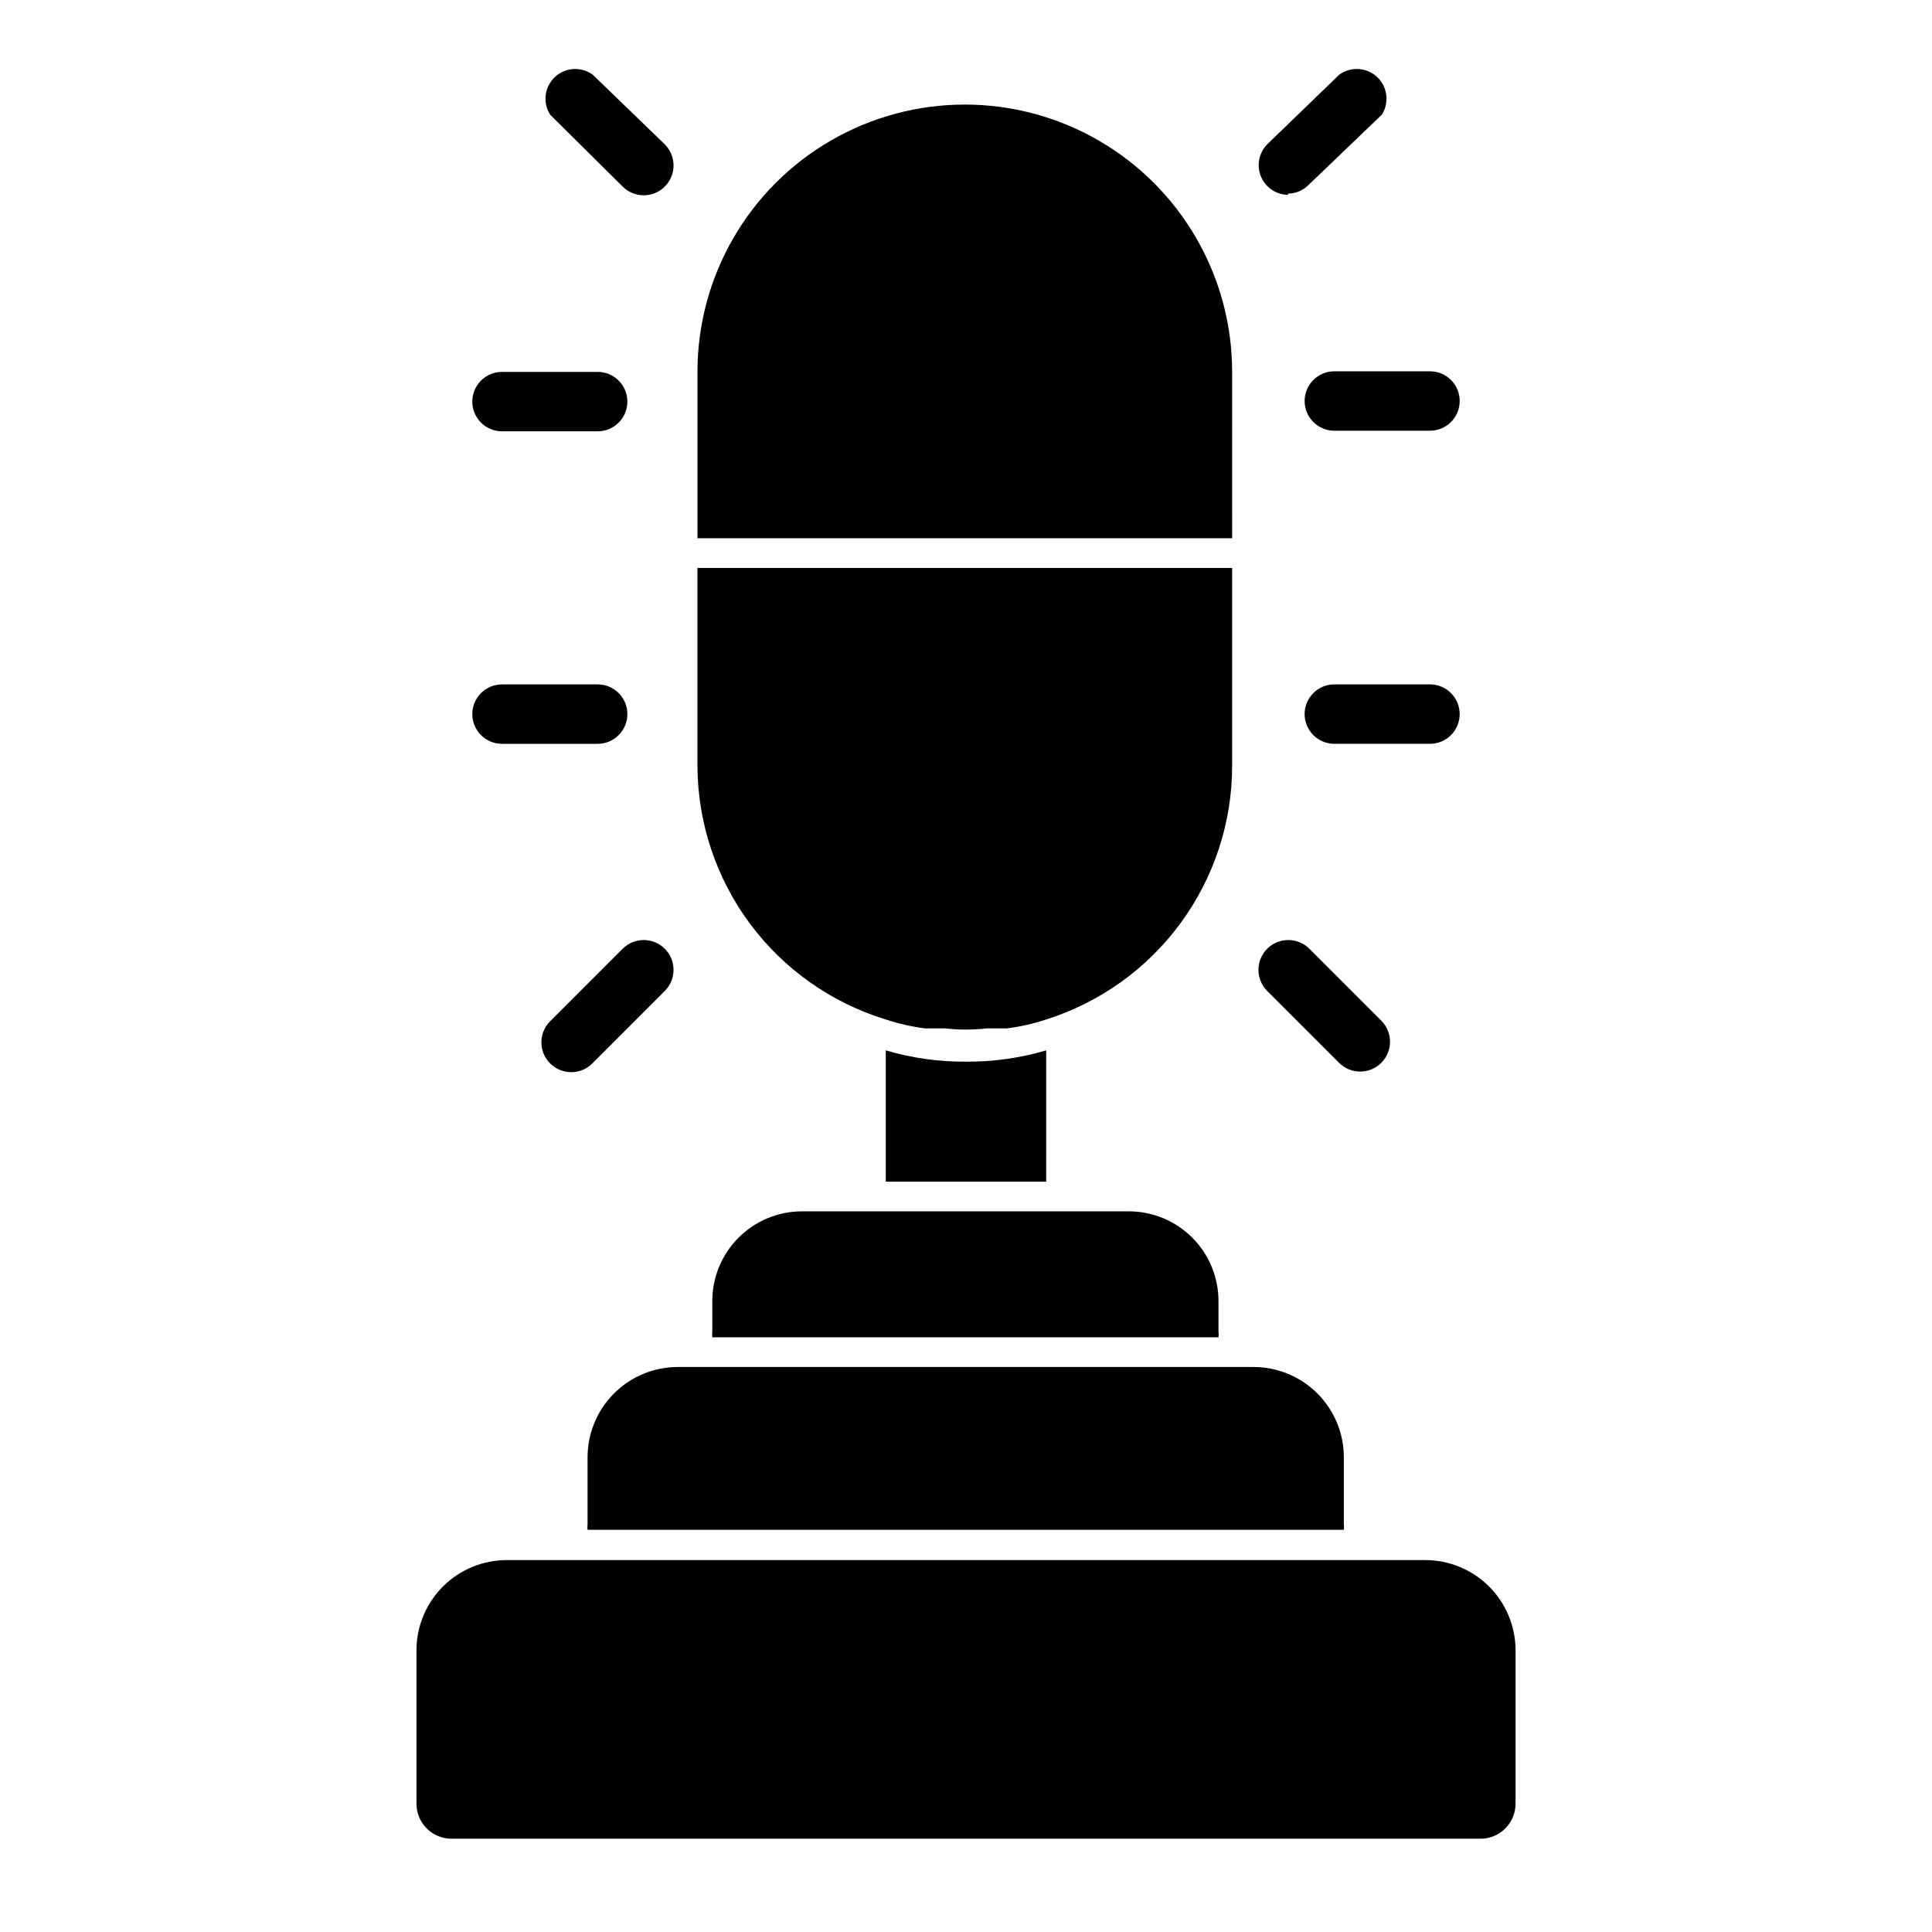
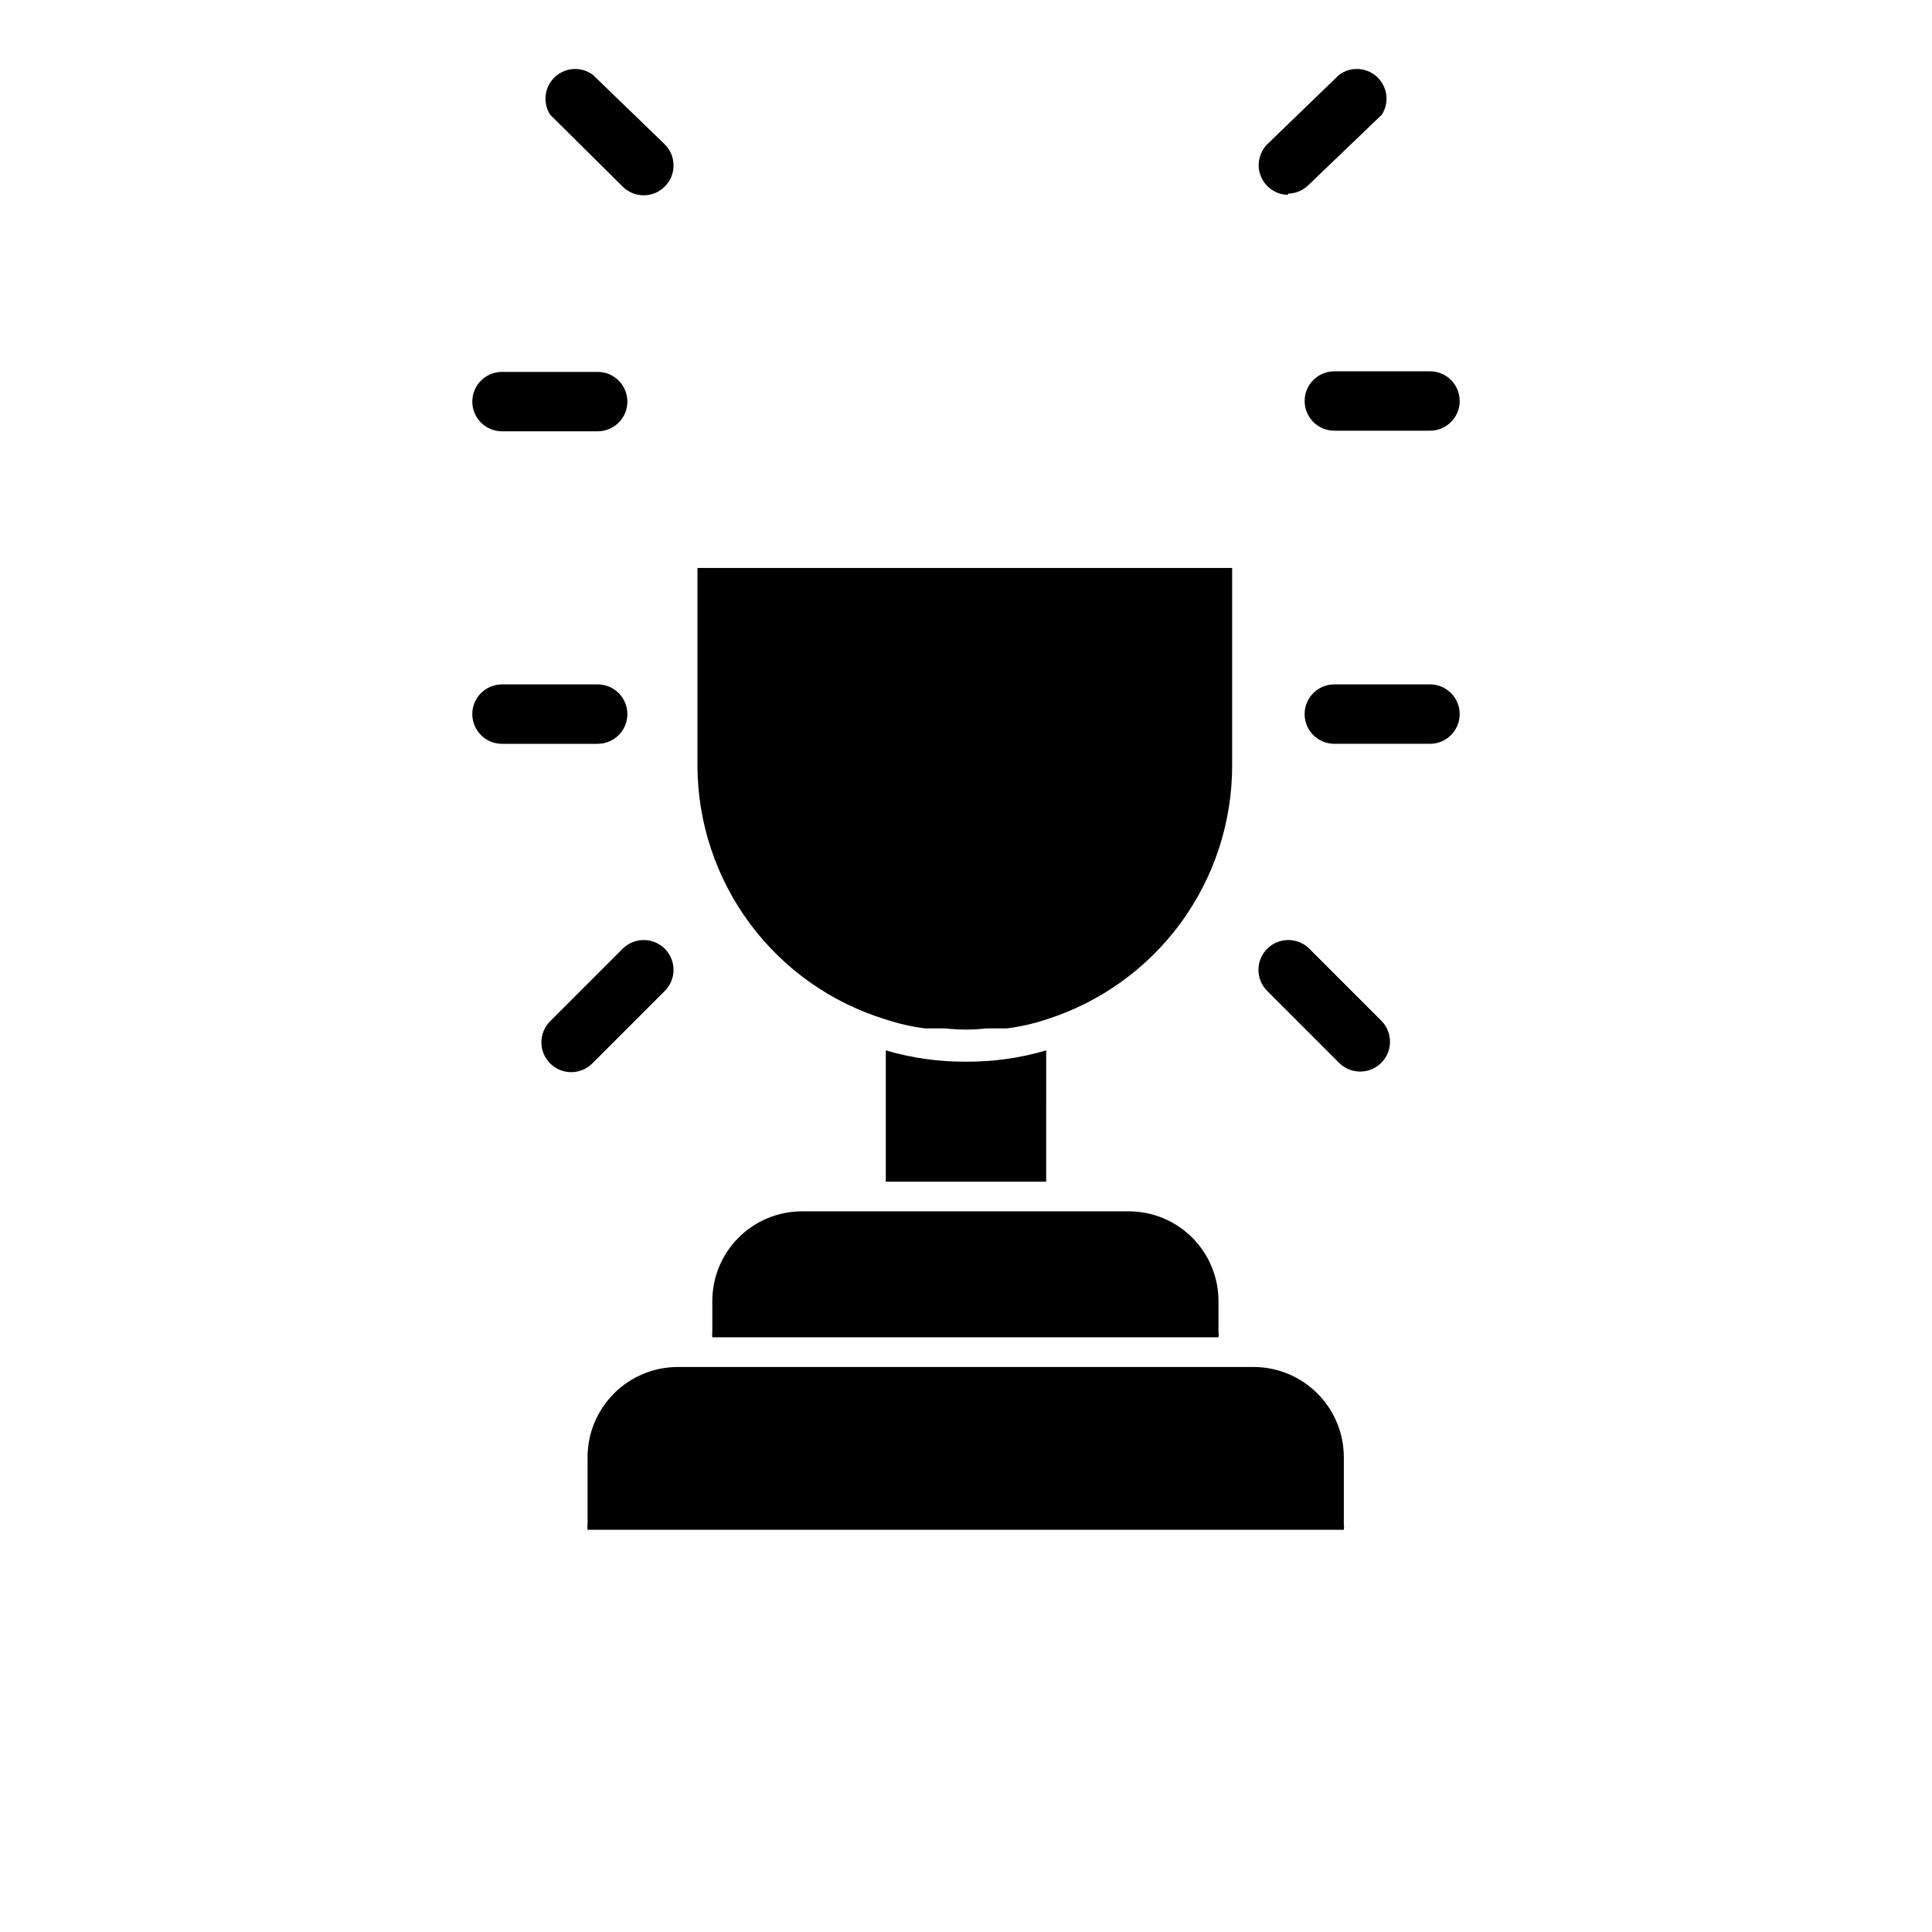
<svg xmlns="http://www.w3.org/2000/svg" fill="#000000" width="800px" height="800px" version="1.1" viewBox="144 144 512 512">
  <g>
    <path d="m400 425.35c-7.195 0.055-14.355-0.953-21.258-2.992v34.793h42.508l0.004-34.793c-6.898 2.039-14.062 3.047-21.254 2.992z" />
-     <path d="m521.7 557.44h-243.4c-6.293 0-12.332 2.481-16.812 6.898-4.477 4.422-7.035 10.426-7.117 16.719v40.934c0 2.465 0.977 4.828 2.719 6.57 1.742 1.742 4.106 2.719 6.57 2.719h272.69c2.461 0 4.824-0.977 6.566-2.719 1.742-1.742 2.723-4.106 2.723-6.57v-40.934c-0.086-6.293-2.641-12.297-7.121-16.719-4.481-4.418-10.52-6.898-16.812-6.898z" />
    <path d="m299.71 530.2v17.789c-0.074 0.469-0.074 0.949 0 1.418h200.42c0.078-0.469 0.078-0.949 0-1.418v-17.789c0-6.348-2.519-12.434-7.008-16.922-4.488-4.488-10.574-7.012-16.922-7.012h-152.72 0.004c-6.32 0.043-12.367 2.582-16.82 7.066-4.457 4.484-6.957 10.547-6.957 16.867z" />
    <path d="m332.77 488.95v8.031-0.004c-0.074 0.469-0.074 0.949 0 1.418h134.14c0.078-0.469 0.078-0.949 0-1.418v-8.031 0.004c0.043-6.332-2.445-12.422-6.906-16.914-4.465-4.492-10.535-7.019-16.867-7.019h-86.59c-6.336 0-12.406 2.527-16.867 7.019-4.465 4.492-6.949 10.582-6.91 16.914z" />
    <path d="m378.74 414.17c3.383 1.121 6.863 1.91 10.395 2.363h5.352c3.66 0.418 7.359 0.418 11.02 0h5.356c3.531-0.453 7.012-1.242 10.391-2.363 14.289-4.516 26.77-13.469 35.633-25.555 8.859-12.09 13.641-26.684 13.645-41.672v-52.43h-141.7v52.43c0.047 15.066 4.918 29.723 13.898 41.82 8.98 12.098 21.602 21 36.008 25.406z" />
-     <path d="m470.53 242.56c0-25.312-13.504-48.699-35.422-61.355-21.922-12.656-48.93-12.656-70.852 0-21.918 12.656-35.422 36.043-35.422 61.355v44.082h141.7z" />
    <path d="m309 193.44c3.09 3.086 8.094 3.086 11.18 0 3.086-3.086 3.086-8.094 0-11.18l-19.051-18.422c-3.047-2.266-7.277-2.031-10.059 0.555-2.781 2.59-3.32 6.793-1.277 9.996z" />
    <path d="m485.33 195.32c2.074-0.027 4.055-0.875 5.508-2.359l19.367-18.578c2.043-3.203 1.504-7.406-1.273-9.996-2.781-2.586-7.016-2.82-10.062-0.555l-19.051 18.422c-2.203 2.25-2.856 5.598-1.656 8.508 1.199 2.914 4.019 4.832 7.168 4.875z" />
    <path d="m498.87 425.66c3.086 3.09 8.09 3.09 11.18 0 3.086-3.086 3.086-8.09 0-11.176l-19.051-19.051c-3.086-3.086-8.094-3.086-11.18 0-3.086 3.086-3.086 8.09 0 11.176z" />
    <path d="m320.18 406.61c3.086-3.086 3.086-8.09 0-11.176-3.086-3.086-8.09-3.086-11.18 0l-19.207 19.207c-3.086 3.086-3.086 8.09 0 11.18 3.09 3.086 8.094 3.086 11.18 0z" />
    <path d="m489.74 250.27c0 2.086 0.832 4.09 2.309 5.566 1.477 1.477 3.477 2.305 5.566 2.305h25.348c4.348 0 7.871-3.523 7.871-7.871 0-4.348-3.523-7.871-7.871-7.871h-25.348c-4.348 0-7.875 3.523-7.875 7.871z" />
    <path d="m277.04 258.3h25.348c4.348 0 7.871-3.523 7.871-7.871 0-4.348-3.523-7.871-7.871-7.871h-25.348c-4.348 0-7.875 3.523-7.875 7.871 0 4.348 3.527 7.871 7.875 7.871z" />
    <path d="m522.96 325.37h-25.348c-4.348 0-7.875 3.523-7.875 7.871 0 4.348 3.527 7.875 7.875 7.875h25.348c4.348 0 7.871-3.527 7.871-7.875 0-4.348-3.523-7.871-7.871-7.871z" />
    <path d="m277.04 341.12h25.348c4.348 0 7.871-3.527 7.871-7.875 0-4.348-3.523-7.871-7.871-7.871h-25.348c-4.348 0-7.875 3.523-7.875 7.871 0 4.348 3.527 7.875 7.875 7.875z" />
  </g>
</svg>